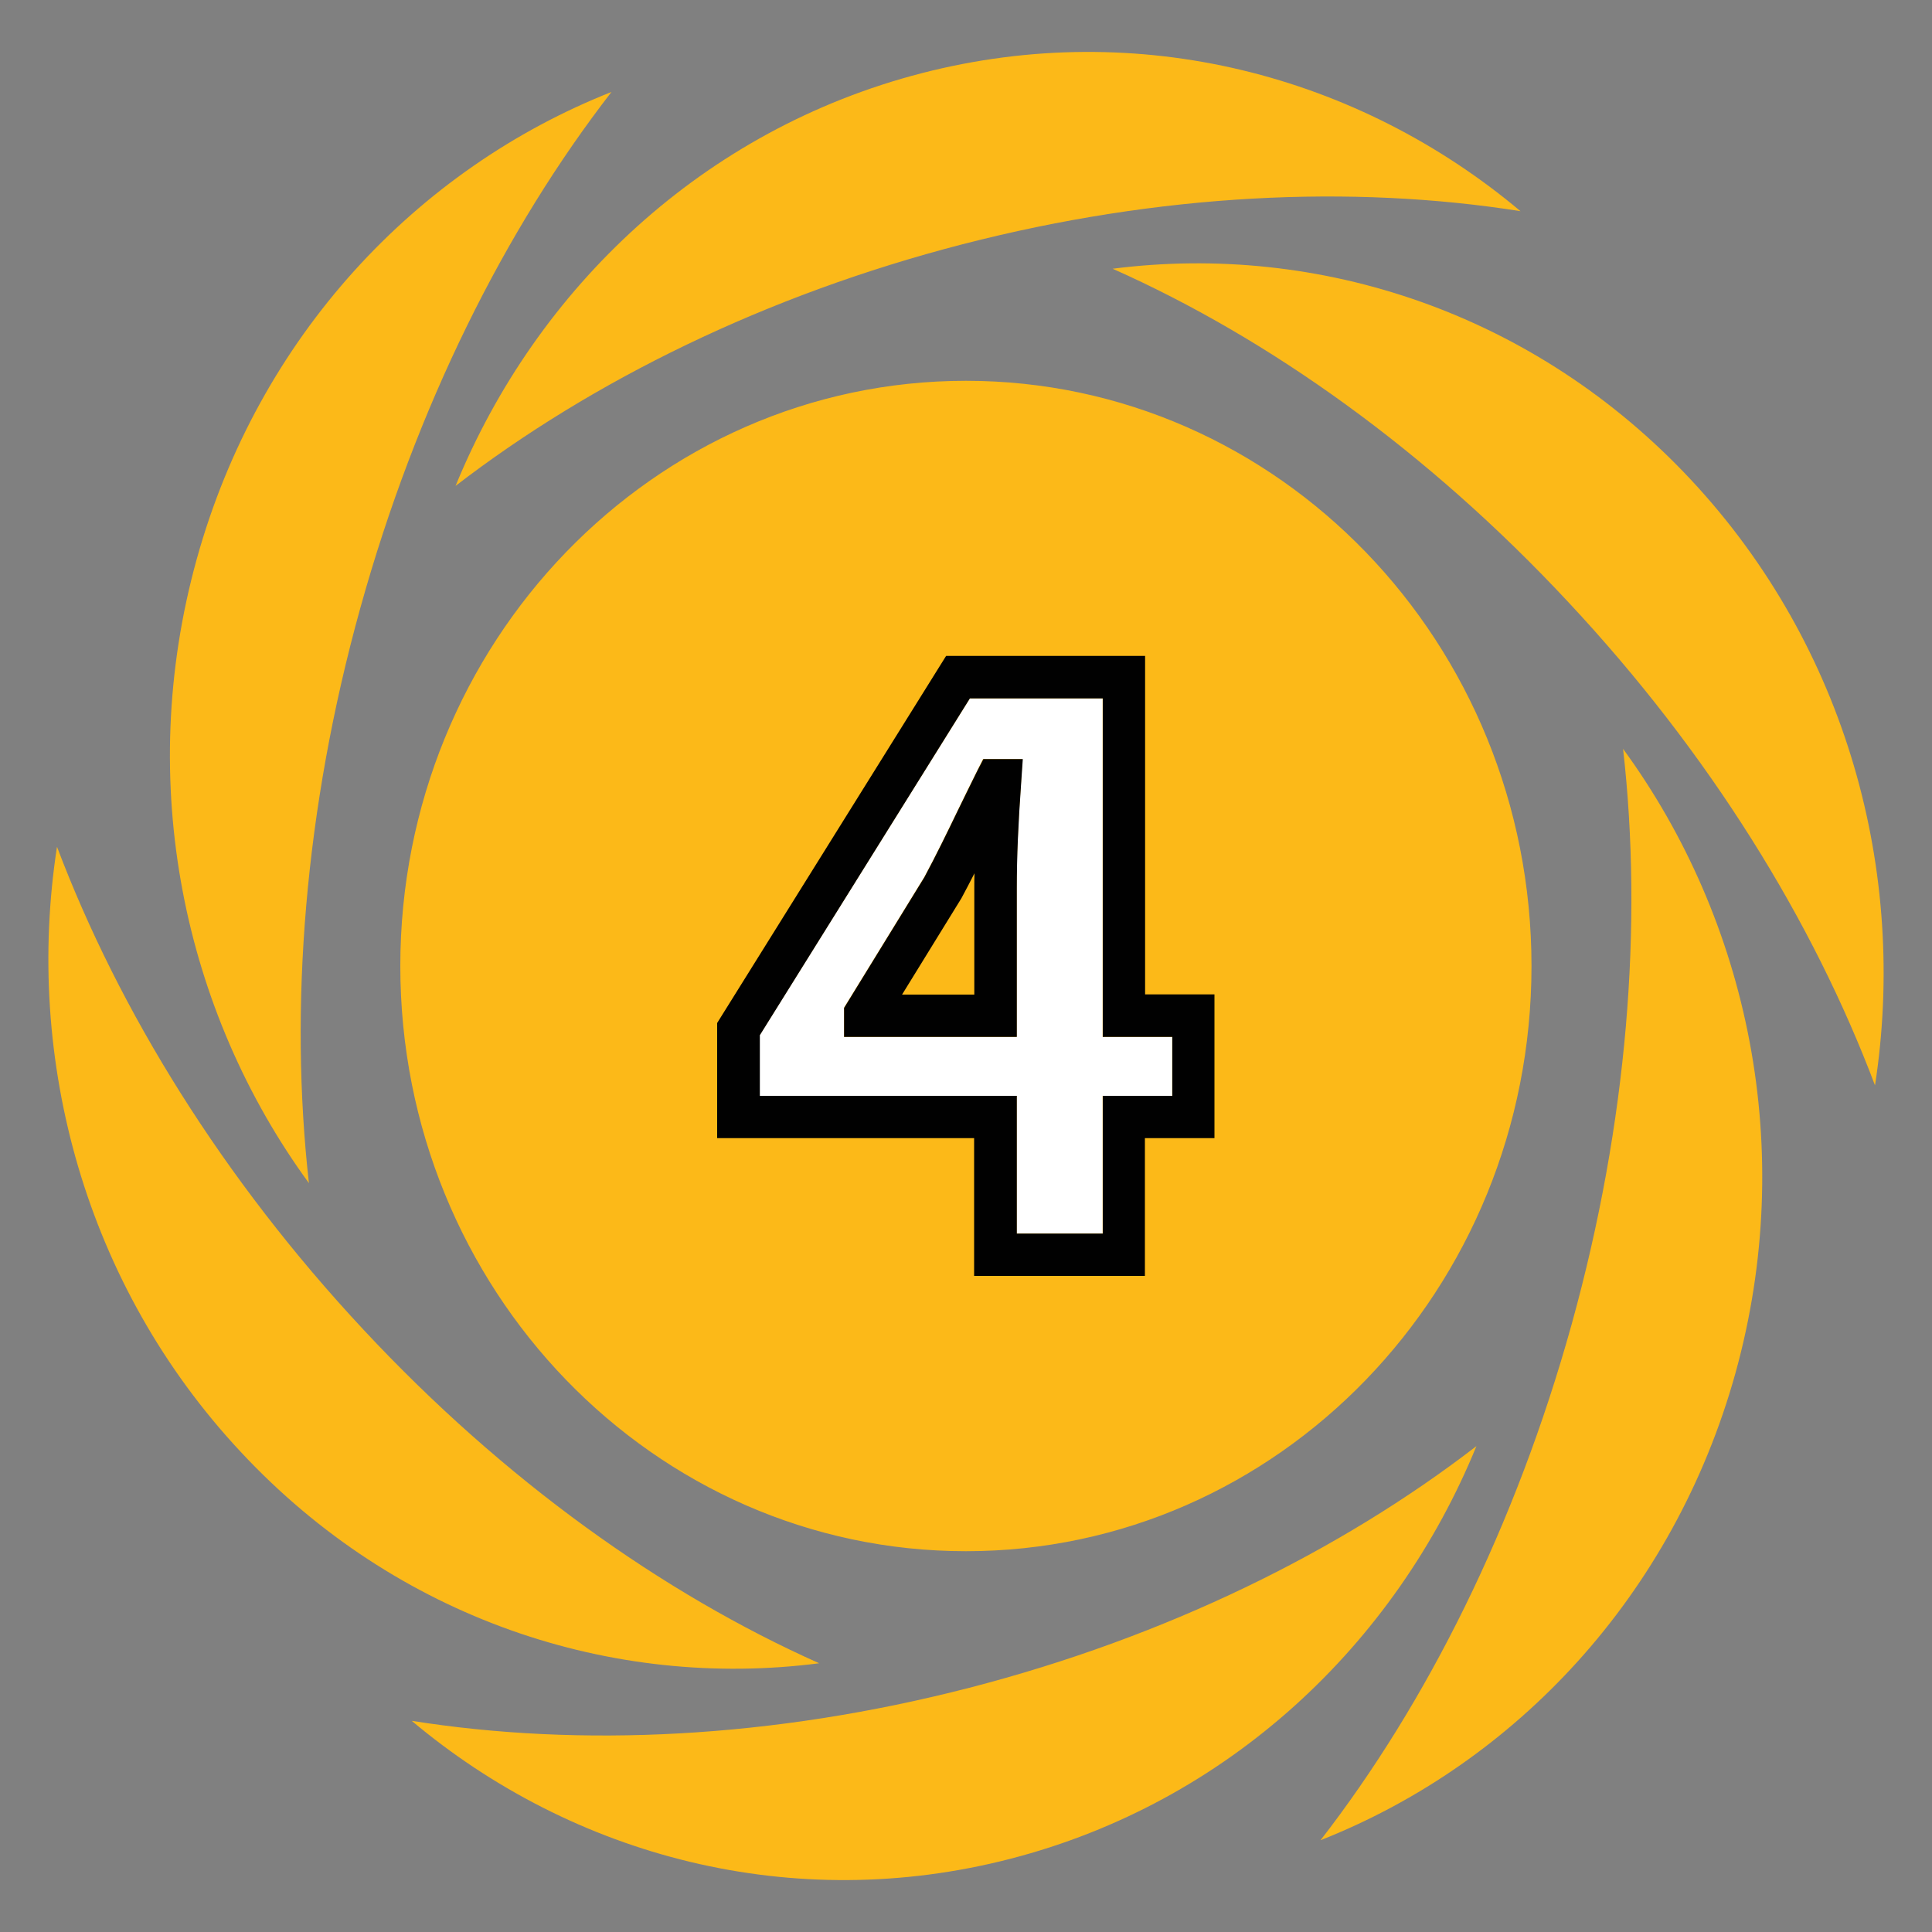
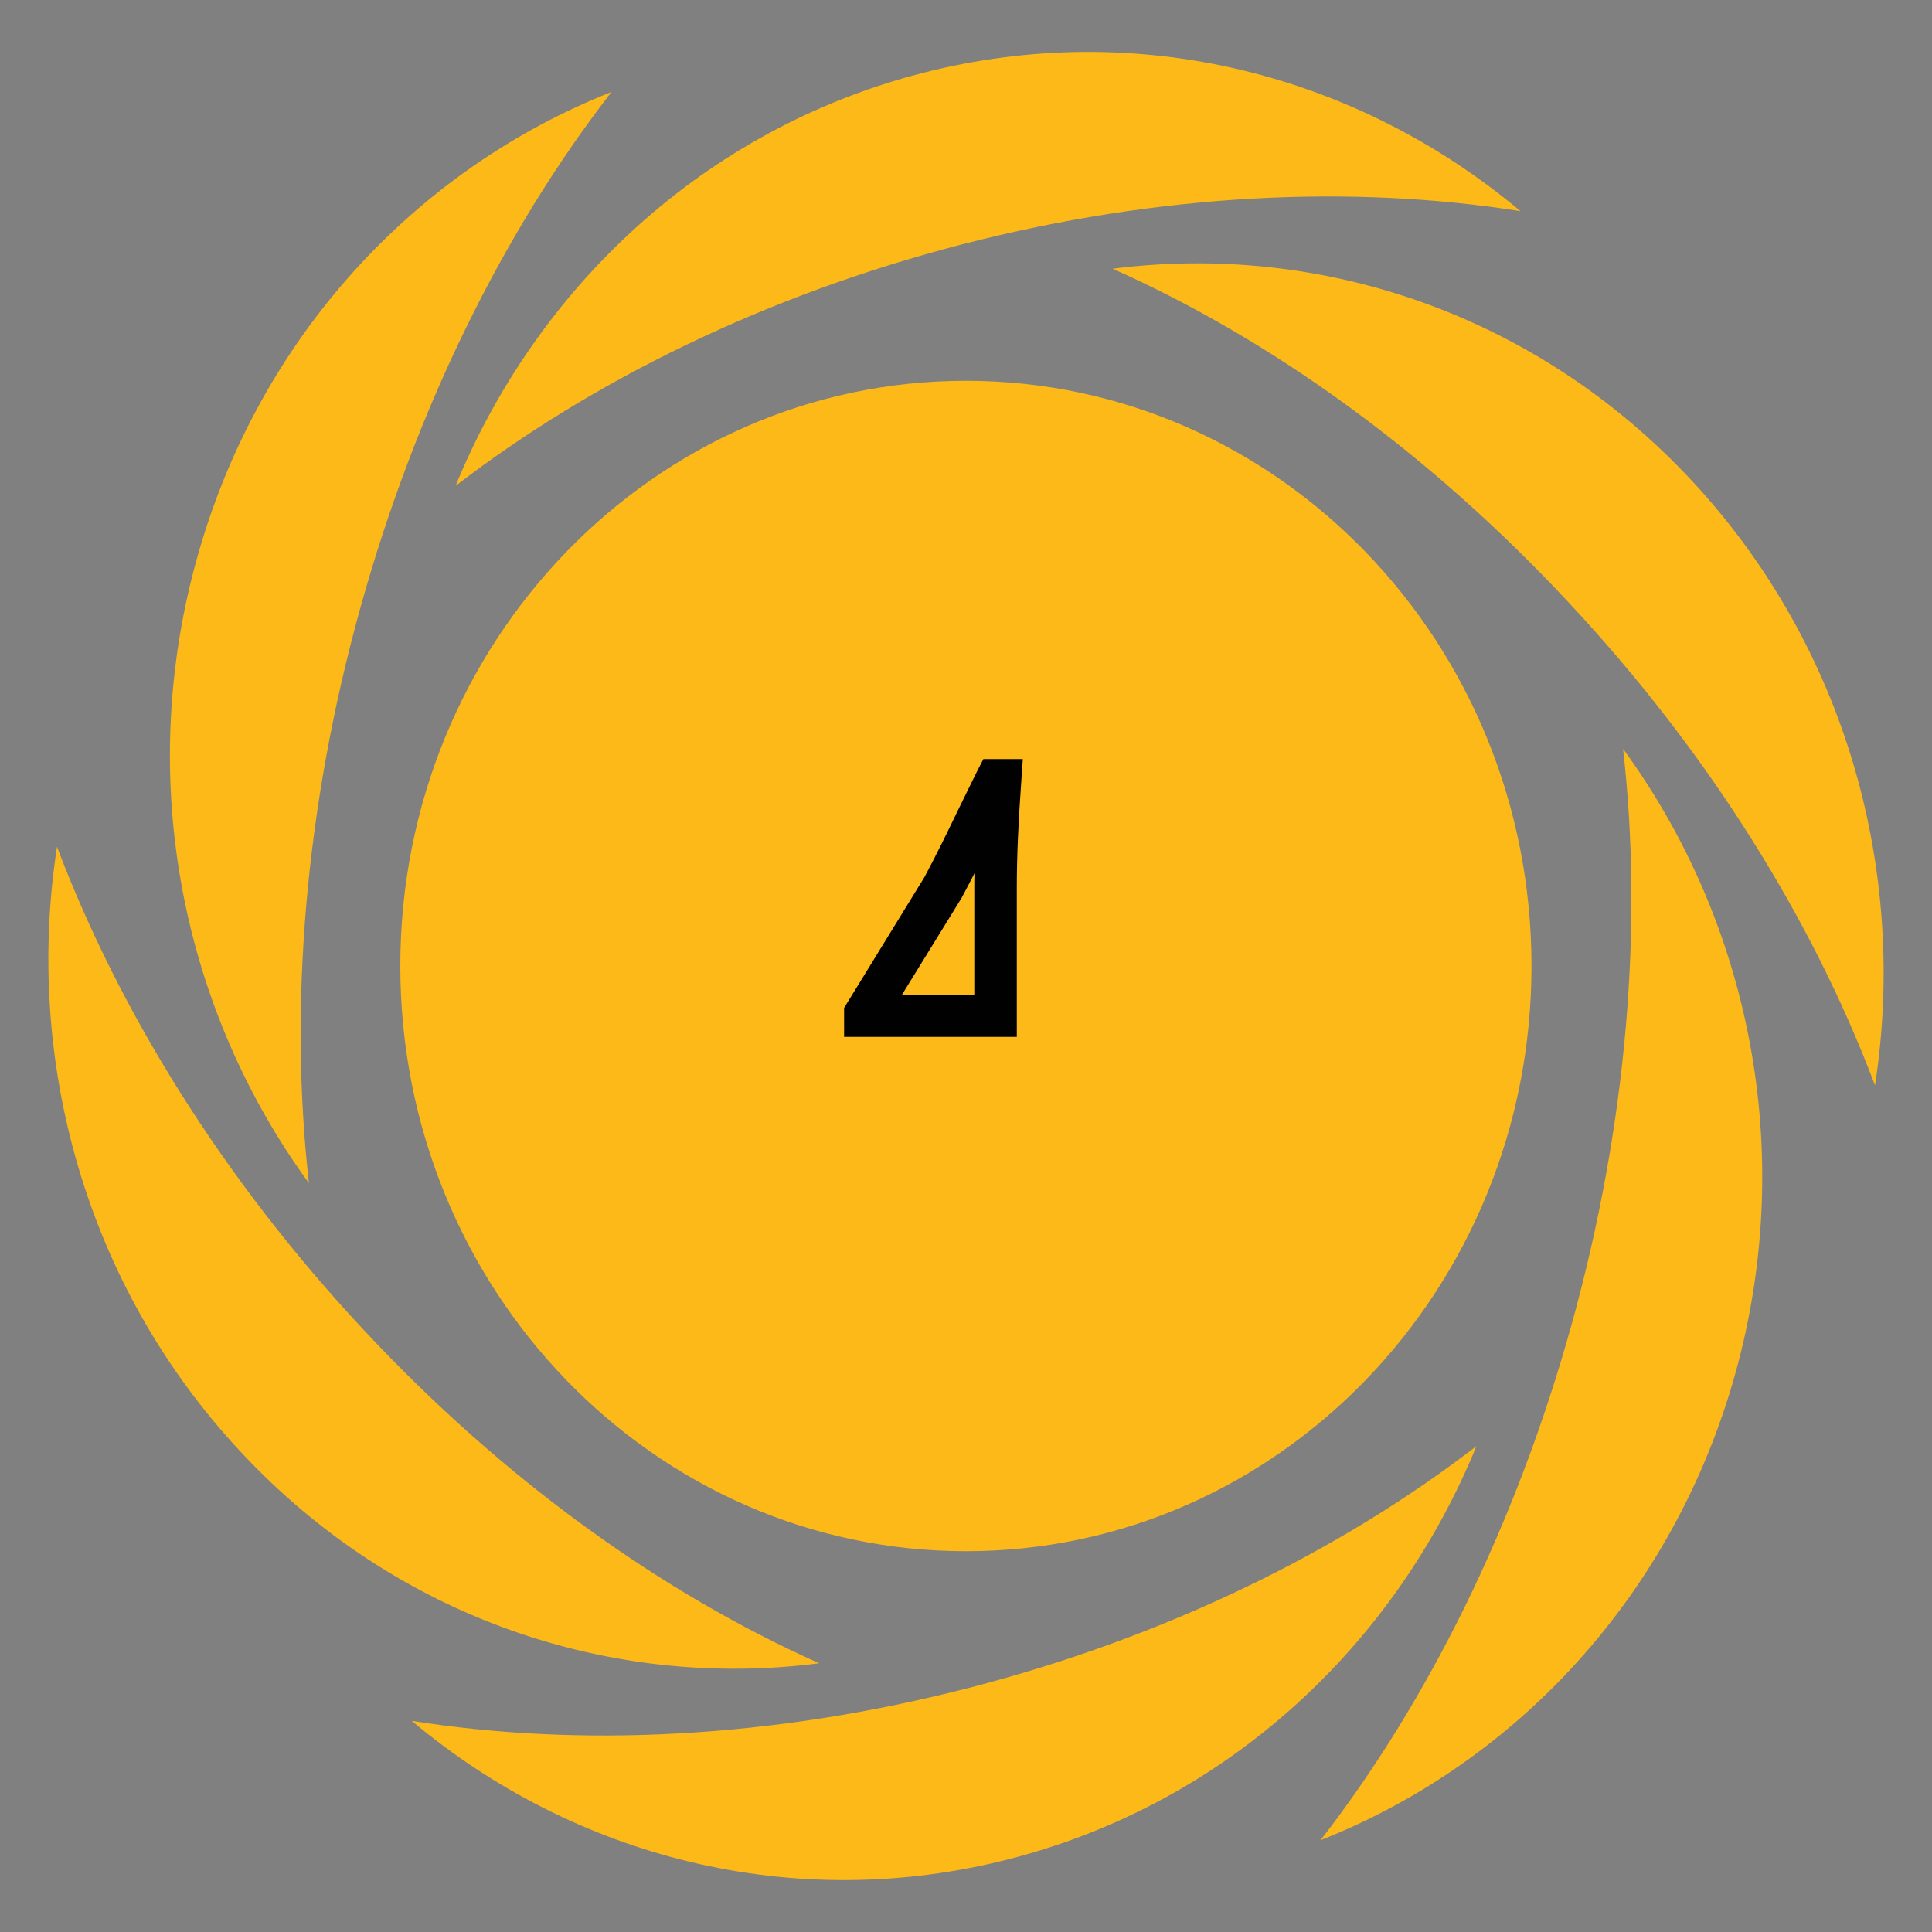
<svg xmlns="http://www.w3.org/2000/svg" version="1.1" x="0px" y="0px" viewBox="0 0 1000 1000" style="enable-background:new 0 0 1000 1000;" xml:space="preserve">
  <rect x="0" y="0" width="1000" height="1000" fill="#808080" stroke="none" />
  <style type="text/css">
	.st0{fill:#CEB92D;}
	.st1{fill:#FFFFFF;}
	.st2{fill:#010101;}
	.st3{fill:#CE4627;}
	.st4{fill:#62518B;}
	.st5{fill:#FCB918;}
	.st6{fill:none;}
	.st7{fill:#2A9951;}
	.st8{fill:#1F386B;}
	.st9{fill:#F4752A;}
	.st10{fill:#791D59;}
	.st11{fill:#416A32;}
	.st12{fill:#0E232E;}
	.st13{fill:#385F97;}
	.st14{fill:#F26646;}
	.st15{fill:#4A2F88;}
	.st16{fill:#AE398B;}
	.st17{fill:#A14223;}
	.st18{fill:#6ABD46;}
	.st19{fill:#27434F;}
	.st20{fill:#CD8E2A;}
</style>
  <g id="Layer_1">
</g>
  <g id="Layer_2">
</g>
  <g id="Layer_3">
</g>
  <g id="Layer_4">
    <path class="st5" d="M575.9,139.1c107-13.7,218.7,22.9,299.4,109.3c80.7,86.5,112.2,203.3,95.2,313.4   c-32-84.9-85.6-171.9-158.7-250.1C739,233.6,656.9,175.1,575.9,139.1 M207.2,500c0-167.2,131-302.9,292.8-302.9   c161.7,0,292.7,135.7,292.7,302.9c0,167.3-131,302.9-292.7,302.9C338.3,802.9,207.2,667.3,207.2,500 M235.8,251.5   C277.9,148.7,364.4,67,477,37.9s226.2,1,310,71.4c-87.2-13.8-186.7-9.2-288.7,17.1C396.5,152.7,306.5,197.1,235.8,251.5    M159.9,612.4c-65-89-90.1-207.4-58.1-322.9c32-115.5,114-202.1,214.7-241.9c-55.1,71.1-101,162.7-130,267.1   C157.5,419.1,149.7,521.9,159.9,612.4 M424,860.9C317.1,874.7,205.3,838,124.7,751.6C44,665.3,12.5,548.4,29.5,438.3   c32.1,84.9,85.7,171.8,158.6,249.9C261,766.4,343.1,824.8,424,860.9 M764.2,748.5C722.2,851.3,635.6,933,523,962.1   c-112.6,29.1-226.1-1-309.9-71.4c87.1,13.8,186.7,9.2,288.6-17.1C603.5,847.3,693.5,803,764.2,748.5 M840.1,387.6   c65,89,90.2,207.4,58.2,323c-32.1,115.4-114,202.1-214.8,241.9c55.1-71.1,101-162.7,130-267.1C842.5,580.9,850.4,478.1,840.1,387.6   " />
    <g>
-       <path class="st6" d="M497.3,465.3l-30.5,49.5h37.4v-55.3c0-2.5,0-5,0.1-7.6c-2.1,4.2-4.3,8.4-6.7,12.8L497.3,465.3z" />
-       <path class="st1" d="M570.8,361.5h-68.8L393.2,535.8v31.4h133v71.3h44.5v-71.3h36v-30.5h-36V361.5z M528.5,404.6    c-1.6,22.2-2.3,39.1-2.3,54.9v77.2h-89.4v-15l41.6-67.7c6.2-11.6,11.5-22.5,17.1-34.1c3.3-6.8,6.7-13.8,10.3-21l3-6h20.4    L528.5,404.6z" />
-       <path class="st2" d="M592.7,514.8V339.5h-103l-118.5,190v59.6h133v71.3h88.4v-71.3h36v-74.4H592.7z M606.8,567.2h-36v71.3h-44.5    v-71.3h-133v-31.4l108.7-174.3h68.8v175.2h36V567.2z" />
      <path class="st2" d="M505.9,398.9c-3.6,7.2-7,14.3-10.3,21c-5.6,11.6-10.9,22.5-17.1,34.1l-41.6,67.7v15h89.4v-77.2    c0-15.8,0.7-32.7,2.3-54.9l0.8-11.7H509L505.9,398.9z M504.3,459.5v55.3h-37.4l30.5-49.5l0.3-0.5c2.3-4.4,4.6-8.6,6.7-12.8    C504.3,454.5,504.3,457,504.3,459.5z" />
    </g>
  </g>
  <g id="Layer_5">
</g>
  <g id="Layer_6">
</g>
  <g id="Layer_7">
</g>
  <g id="Layer_8">
</g>
  <g id="Layer_9">
</g>
  <g id="Layer_10">
</g>
  <g id="Layer_11">
</g>
  <g id="Layer_12">
</g>
  <g id="Layer_13">
</g>
  <g id="Layer_14">
</g>
  <g id="Layer_15">
</g>
  <g id="Layer_16">
</g>
  <g id="Layer_17">
</g>
  <g id="Layer_18">
</g>
</svg>